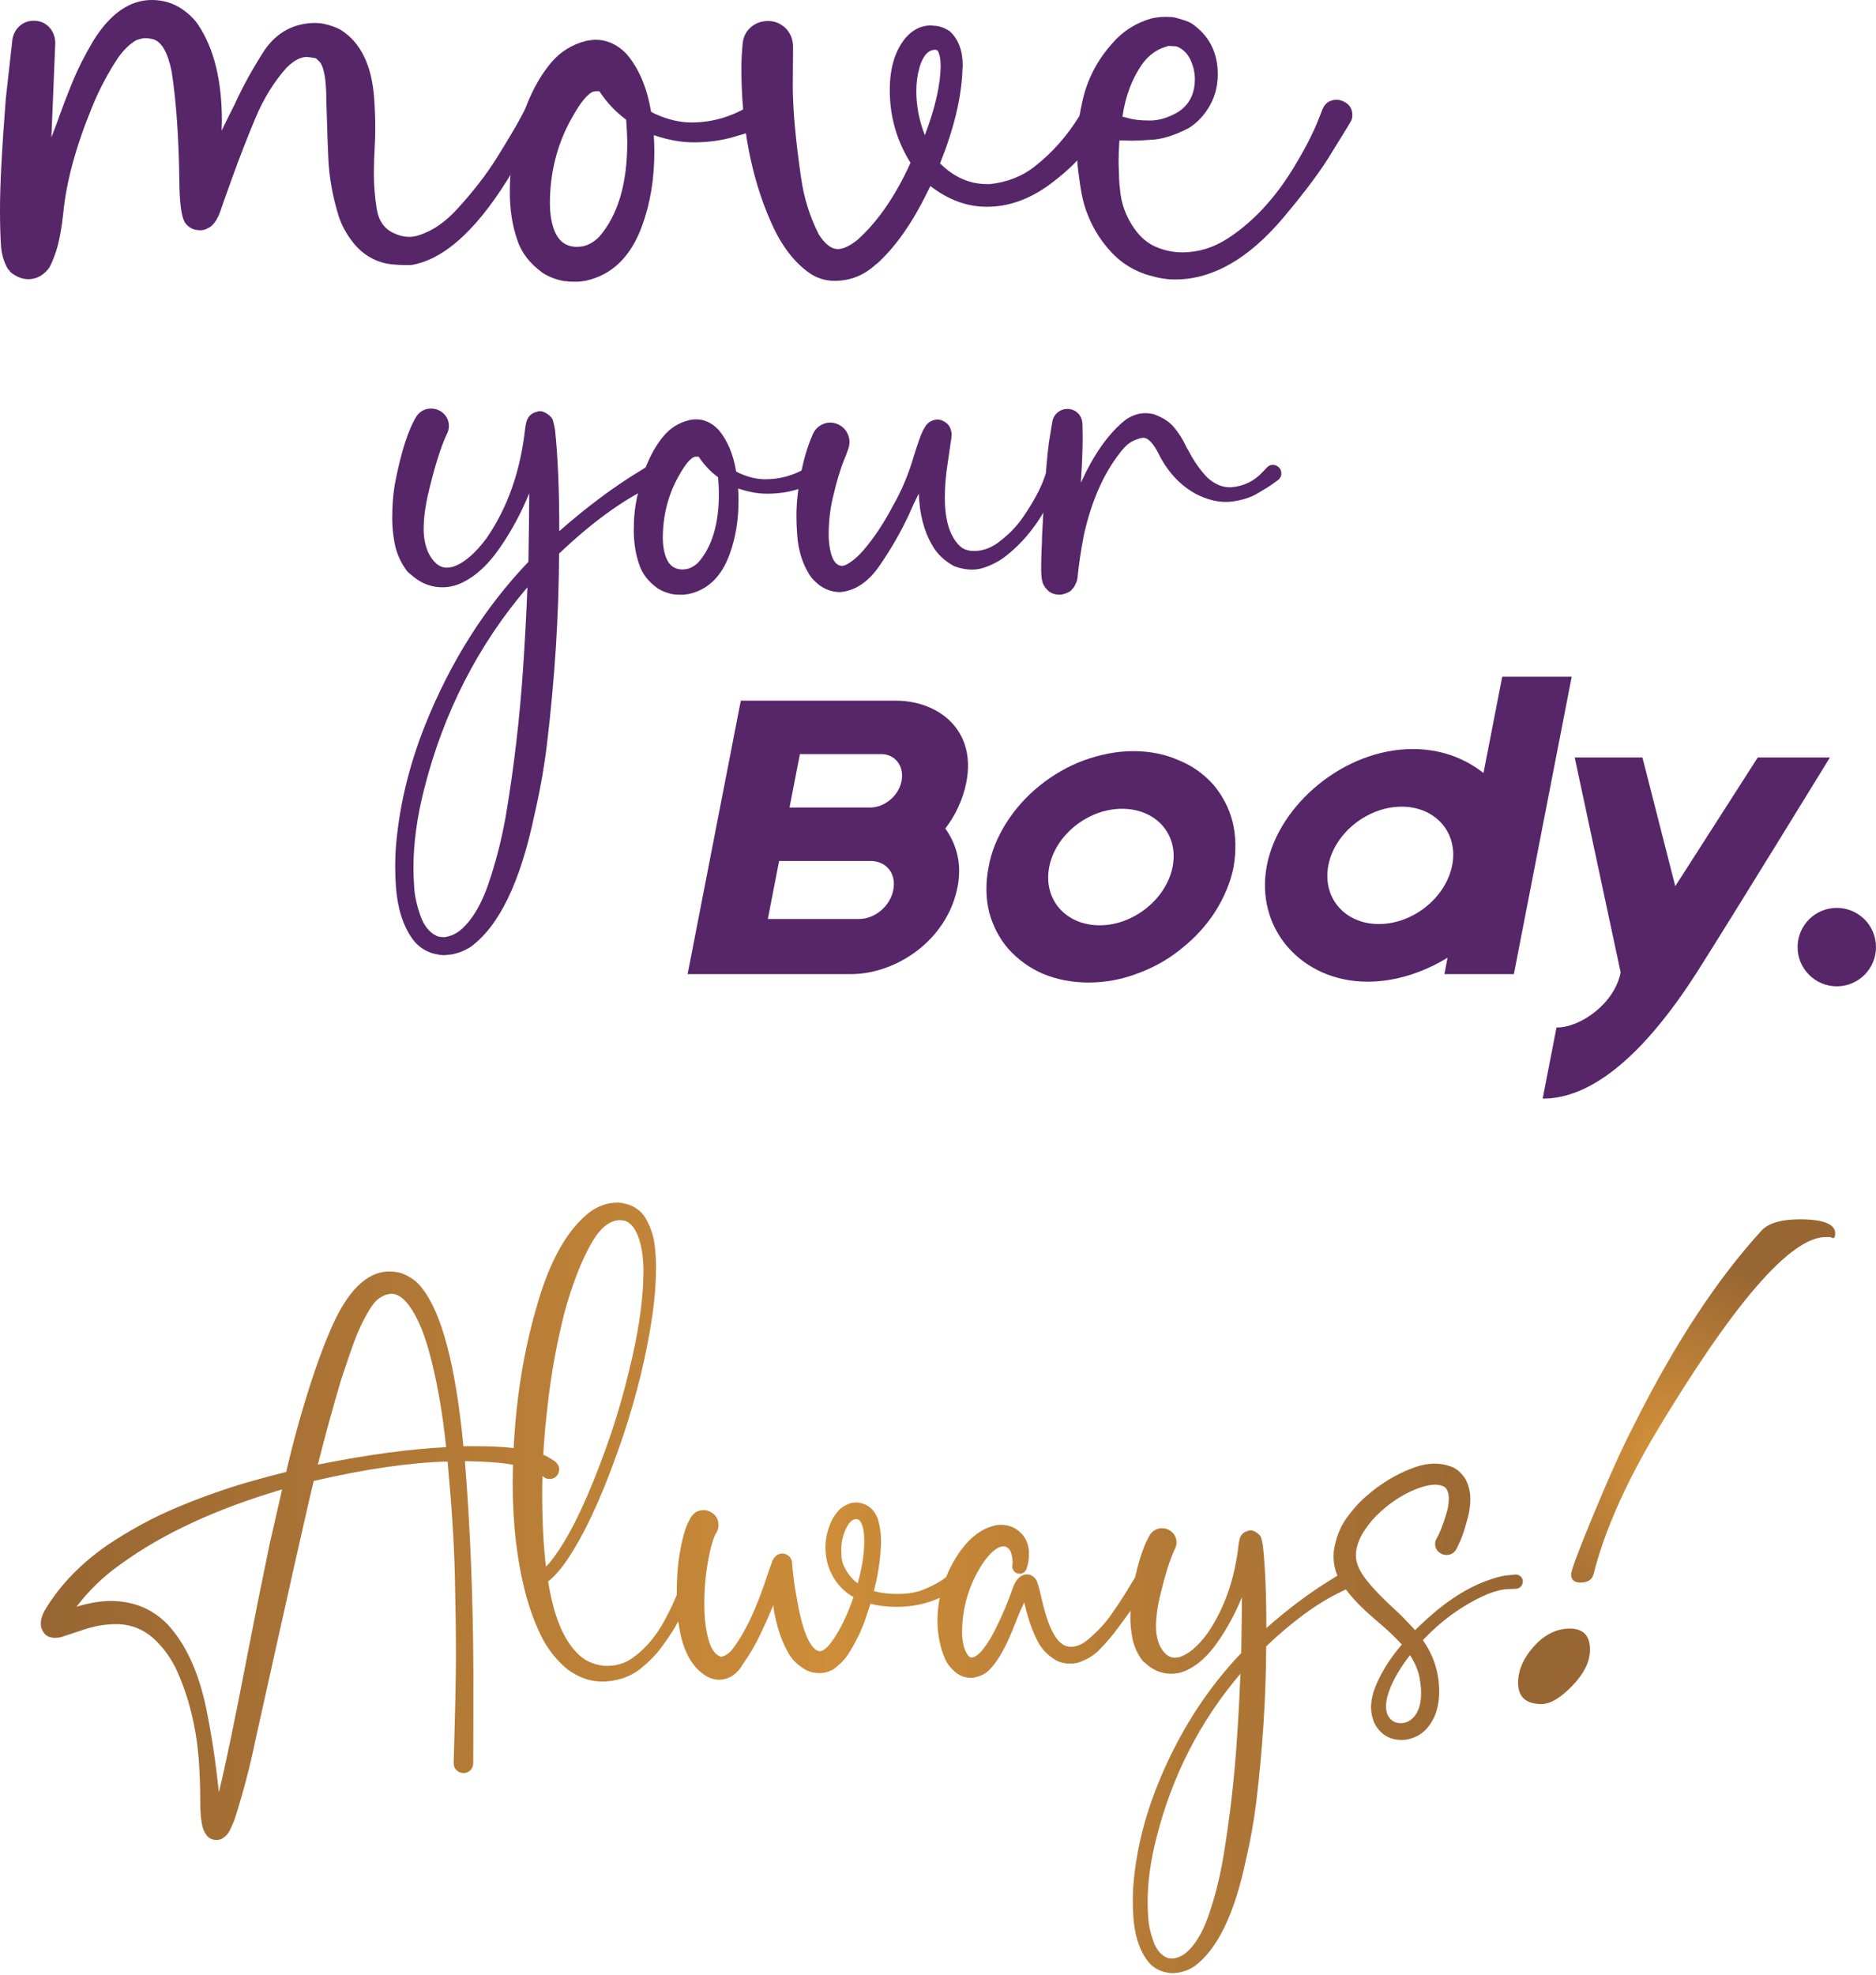
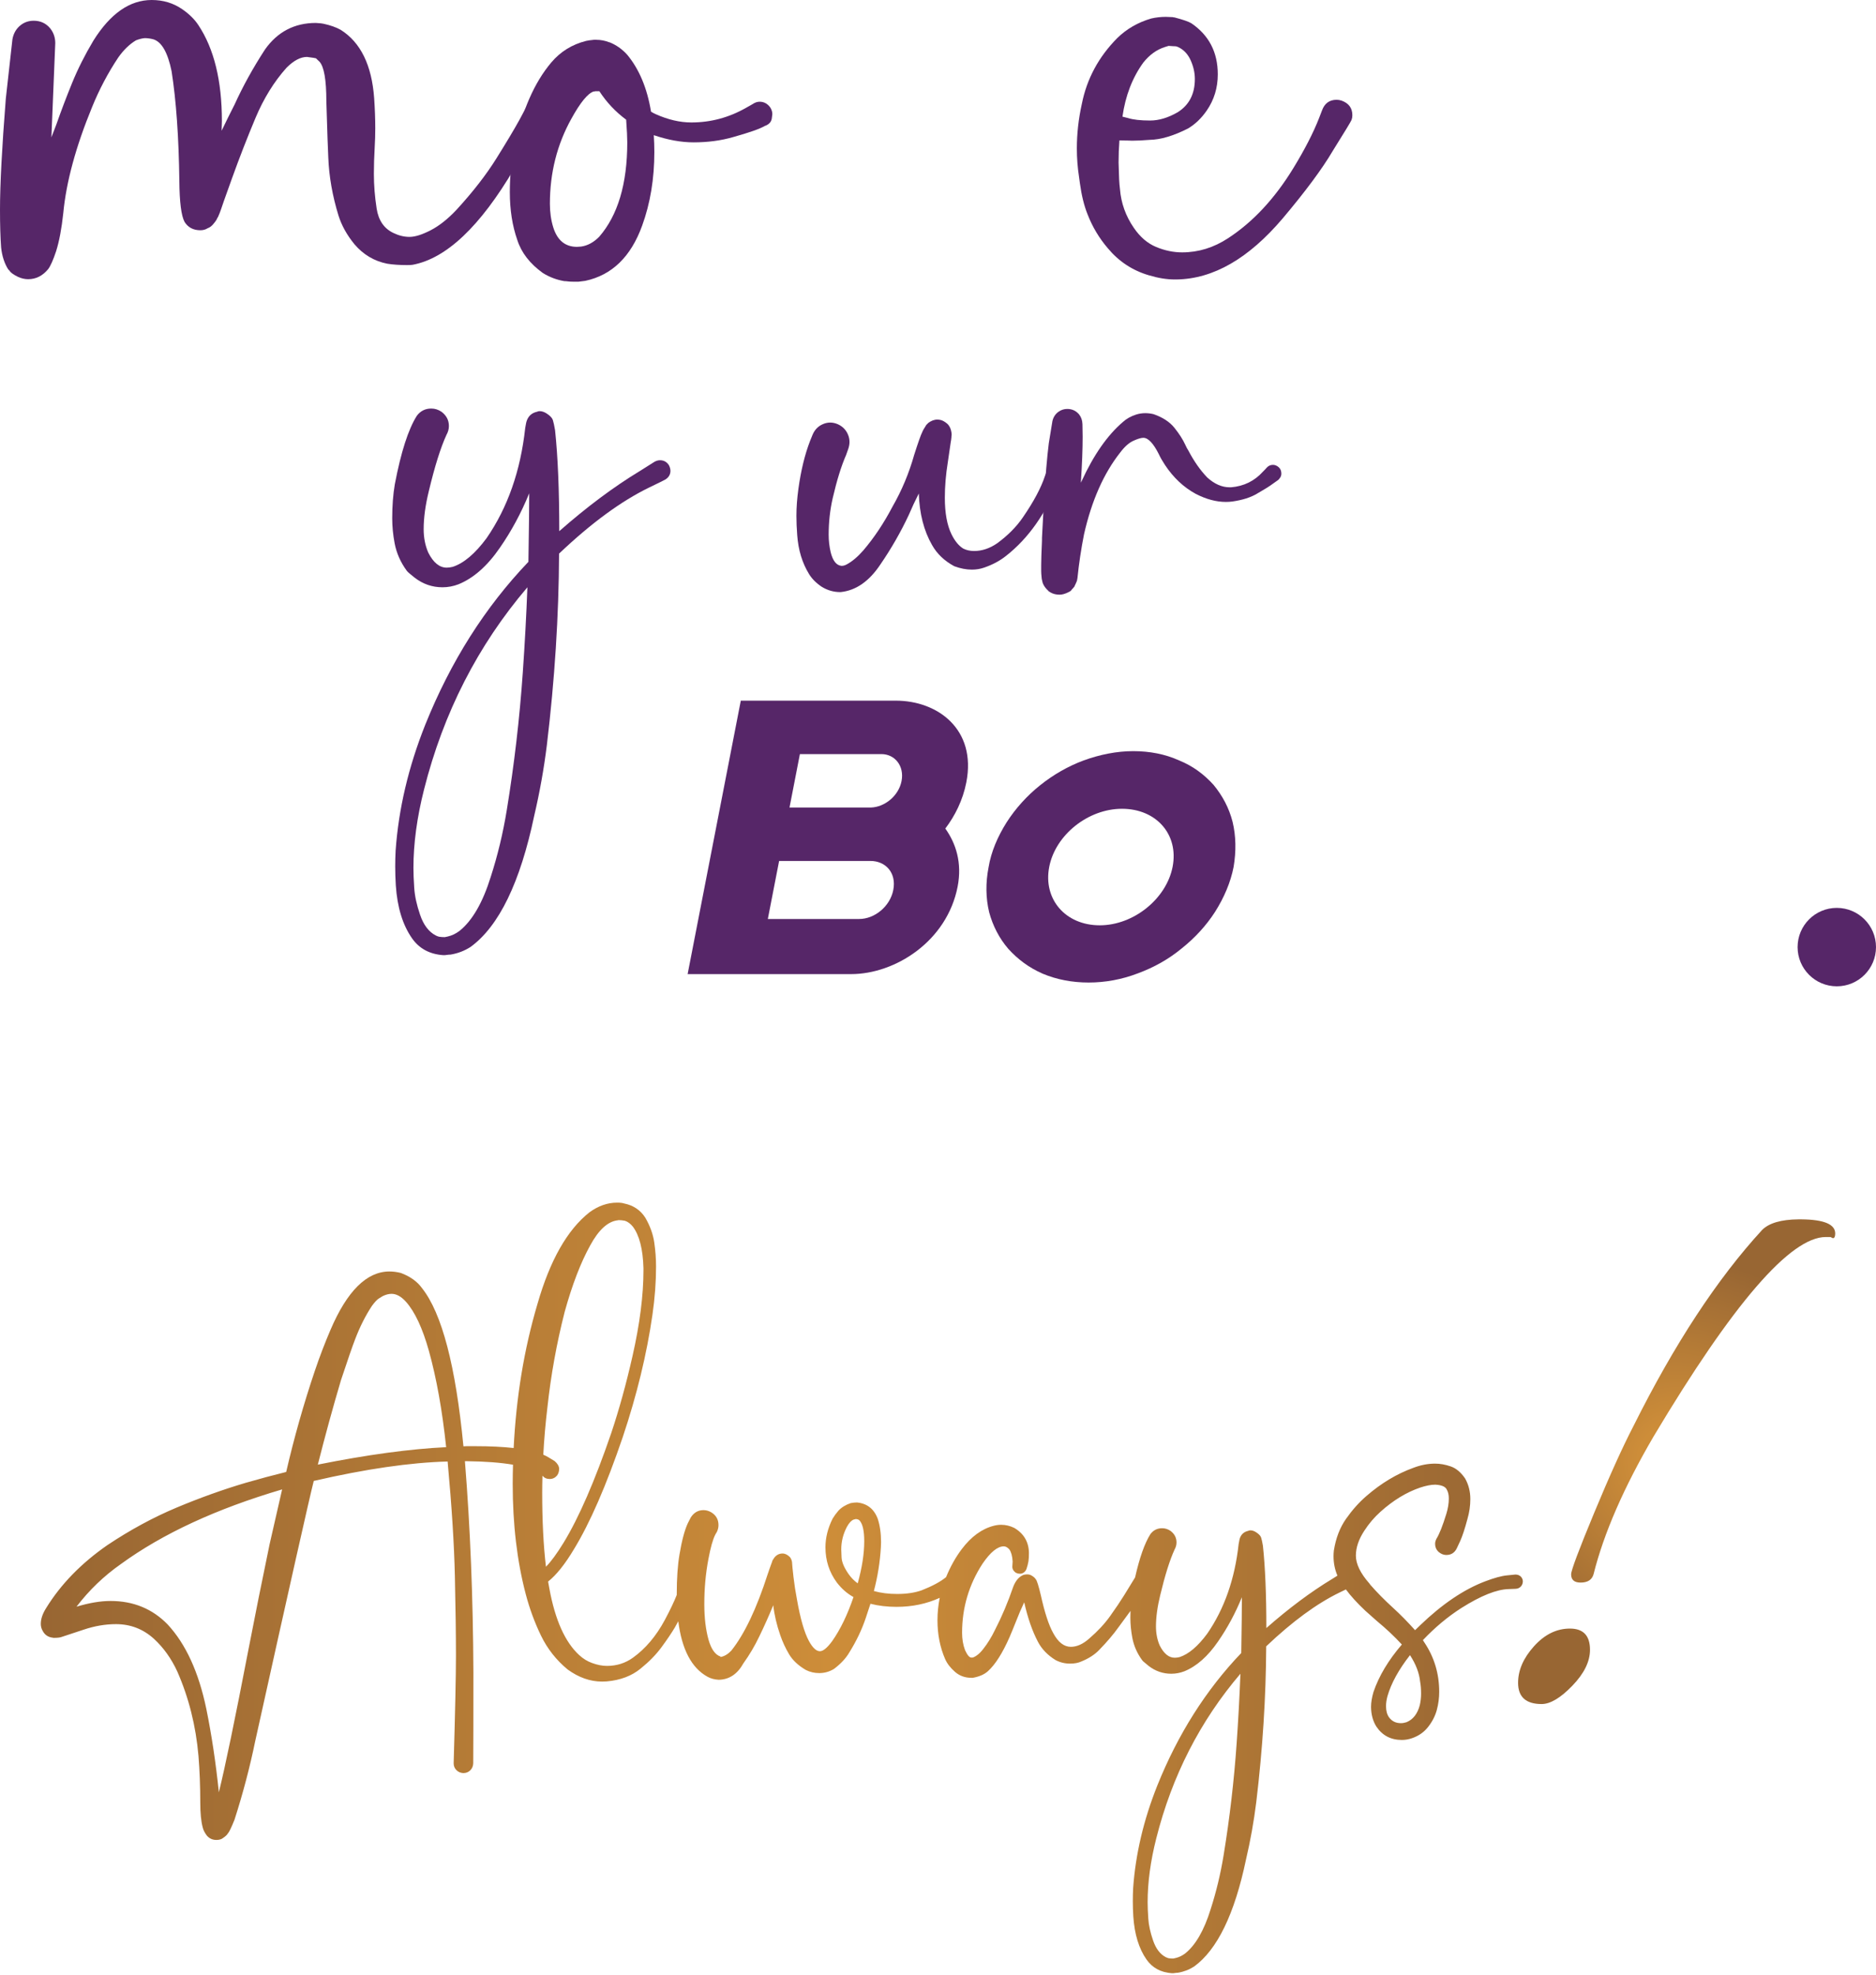
<svg xmlns="http://www.w3.org/2000/svg" xmlns:xlink="http://www.w3.org/1999/xlink" version="1.1" id="Livello_1" x="0px" y="0px" viewBox="0 0 800 842" style="enable-background:new 0 0 800 842;" xml:space="preserve">
  <style type="text/css">
	.st0{fill:#562668;}
	.st1{clip-path:url(#SVGID_2_);fill:url(#SVGID_3_);}
	.st2{clip-path:url(#SVGID_5_);fill:url(#SVGID_6_);}
</style>
  <g>
    <g>
      <g>
        <path class="st0" d="M12.02,119.015c-1.414,0-2.828-0.314-4.243-0.942     c-1.964-0.942-3.181-1.808-3.653-2.592c-0.158-0.236-0.353-0.431-0.589-0.589     c-1.65-2.592-2.67-5.733-3.063-9.427C0.159,101.222,0,95.843,0,89.321     c0-10.605,0.825-26.355,2.475-47.253l2.828-25.336     c0.471-2.592,1.689-4.634,3.653-6.128c1.571-1.178,3.377-1.767,5.421-1.767     c2.905,0,5.262,1.101,7.07,3.299c1.414,1.808,2.121,3.889,2.121,6.245     l-1.65,40.183l2.121-5.538c2.042-5.812,4.281-11.705,6.717-17.676     c2.434-5.969,5.459-11.979,9.074-18.029C47.057,5.774,55.344,0,64.693,0     c4.87,0,9.192,1.296,12.962,3.889c2.984,2.043,5.302,4.321,6.952,6.834     c6.677,10.057,10.016,23.686,10.016,40.89l-0.118,4.124     c1.807-3.771,3.653-7.501,5.539-11.195c3.535-7.777,7.854-15.593,12.962-23.449     c5.341-7.542,12.568-11.313,21.682-11.313c0.707,0.079,1.217,0.118,1.532,0.118     c0.314,0,0.902,0.079,1.768,0.235c2.906,0.63,5.341,1.494,7.306,2.593     c8.485,5.343,13.236,15.044,14.258,29.105     c0.314,4.478,0.472,8.761,0.472,12.844c0,2.751-0.079,5.42-0.236,8.013     c-0.236,4.086-0.353,7.895-0.353,11.43c0,4.793,0.392,9.722,1.178,14.789     c0.784,5.067,3.181,8.543,7.188,10.429c2.277,1.101,4.555,1.65,6.834,1.65     c2.357,0,5.362-0.942,9.015-2.828c3.653-1.886,7.324-4.791,11.017-8.72     c6.992-7.619,12.668-14.925,17.028-21.918     c4.36-6.991,7.601-12.411,9.722-16.262c1.02-1.963,2.022-3.829,3.005-5.597     c0.981-1.768,2.416-2.652,4.301-2.652c0.628,0,1.296,0.158,2.003,0.471     c1.65,0.943,2.475,2.318,2.475,4.125c0,0.707-0.158,1.414-0.471,2.121     l-13.434,22.153c-14.534,24.669-28.988,38.338-43.364,41.008     c-0.55,0.079-1.337,0.117-2.357,0.117c-3.222,0-6.05-0.195-8.484-0.589     c-5.5-1.099-10.134-3.848-13.905-8.249c-3.222-3.927-5.5-8.013-6.835-12.255     c-2.593-8.405-4.047-16.692-4.36-24.864c-0.158-2.828-0.433-10.8-0.825-23.921     c0-9.112-0.983-14.73-2.946-16.851c-0.63-0.627-0.963-0.942-1.001-0.942     c-0.041,0-0.1-0.059-0.177-0.177c-0.079-0.118-0.177-0.215-0.295-0.295     c-0.118-0.078-1.396-0.275-3.83-0.589c-2.75,0-5.656,1.532-8.72,4.596     c-5.343,5.971-9.763,13.12-13.257,21.446c-3.497,8.328-6.816,16.851-9.958,25.571     c-3.143,8.72-4.713,13.16-4.713,13.316c-0.315,0.942-0.748,2.044-1.296,3.299     c-0.158,0.158-0.276,0.354-0.353,0.589c-0.236,0.63-0.904,1.573-2.004,2.828     c-0.55,0.55-1.001,0.904-1.355,1.06c-0.353,0.158-0.609,0.276-0.766,0.353     c-0.866,0.551-1.885,0.825-3.063,0.825c-2.986,0-5.225-1.178-6.717-3.535     c-1.414-2.592-2.162-8.443-2.239-17.558c-0.236-18.54-1.337-34.094-3.299-46.664     c-1.65-8.09-4.283-12.647-7.895-13.67c-1.258-0.313-2.436-0.471-3.535-0.471     c-1.101,0.079-2.356,0.394-3.771,0.943c-2.75,1.65-5.264,4.085-7.541,7.305     c-4.401,6.6-8.131,13.67-11.195,21.211     C32.326,62.533,28.241,77.577,26.985,90.853     c-0.707,6.599-1.729,12.02-3.064,16.262c-1.257,3.771-2.397,6.325-3.417,7.659     C18.147,117.602,15.319,119.015,12.02,119.015z" />
        <path class="st0" d="M246.753,120.077h-2.475c-0.865,0-1.572-0.041-2.121-0.118     c-0.55-0.079-1.06-0.118-1.532-0.118c-3.222-0.55-6.246-1.69-9.074-3.417     c-5.579-4.007-9.23-8.72-10.959-14.14     c-2.121-6.048-3.181-12.844-3.181-20.386c0-6.991,0.668-13.472,2.003-19.443     c3.222-15.319,8.444-27.259,15.673-35.822c3.927-4.635,8.877-7.698,14.847-9.192     c0.628-0.156,1.727-0.313,3.299-0.471h1.06c1.886,0,3.73,0.353,5.538,1.06     h0.118c2.749,1.101,5.185,2.789,7.306,5.067c0,0.079,0.039,0.118,0.118,0.118     c5.185,6.207,8.602,14.337,10.251,24.392c0.628,0.394,1.296,0.748,2.004,1.06     c5.262,2.357,10.329,3.535,15.201,3.535c8.249,0,16.026-2.081,23.332-6.246     l2.71-1.532c1.02-0.707,2.042-1.06,3.063-1.06     c1.807,0,3.299,0.786,4.478,2.356c0.628,0.943,0.942,1.926,0.942,2.946     l-0.235,1.886c-0.236,1.493-1.258,2.553-3.064,3.181     c-1.964,1.178-6.442,2.75-13.433,4.713c-5.185,1.494-10.803,2.239-16.851,2.239     c-5.264,0-10.921-1.019-16.969-3.063c0.157,2.357,0.236,4.754,0.236,7.188     c0,11.392-1.729,21.84-5.185,31.345c-4.792,13.277-12.885,21.131-24.274,23.567     L246.753,120.077z M246.046,105.229l1.768-0.118     c2.749-0.392,5.303-1.767,7.659-4.124c8.013-9.192,12.02-22.625,12.02-40.301     c0-2.042-0.158-5.262-0.471-9.662c-4.557-3.377-8.367-7.424-11.431-12.137     h-1.768c-0.079,0.079-0.276,0.117-0.589,0.117h-0.117     c-2.515,0.866-5.656,4.714-9.427,11.549c-6.128,10.999-9.192,23.096-9.192,36.294     c0,3.615,0.471,6.953,1.414,10.016C237.639,102.441,241.017,105.229,246.046,105.229     z" />
-         <path class="st0" d="M355.87,119.723c-4.321,0-8.249-1.375-11.783-4.124     c-6.286-4.791-11.471-11.941-15.555-21.447     c-8.249-18.931-12.373-40.575-12.373-64.928c0-1.963,0.04-3.691,0.118-5.185     l0.353-4.713c0.158-3.141,1.276-5.656,3.359-7.542     c2.08-1.885,4.613-2.828,7.6-2.828c2.985,0,5.577,1.14,7.777,3.417     c1.886,2.121,2.828,4.675,2.828,7.66l-0.118,16.379     c0,10.057,1.178,23.176,3.535,39.358c1.178,8.485,3.691,16.538,7.542,24.157     c2.669,4.165,5.38,6.246,8.131,6.246c2.357,0,5.223-1.374,8.602-4.125     c8.641-7.855,16.104-18.736,22.389-32.641     c-5.892-9.427-8.838-19.756-8.838-30.992c0-9.504,2.277-16.968,6.836-22.389     c3.063-3.456,6.637-5.185,10.723-5.185l0.941,0.118     c2.357,0,4.714,0.786,7.071,2.357c3.691,3.379,5.538,8.289,5.538,14.729     l-0.117,1.65c-0.393,11.706-3.576,25.022-9.545,39.947     c5.892,5.892,12.569,8.838,20.032,8.838h1.178     c7.462-0.784,13.906-3.338,19.326-7.659     c7.305-5.733,13.59-12.844,18.854-21.328l2.121-3.417     c1.255-2.042,2.946-3.064,5.067-3.064c0.942,0,1.885,0.236,2.827,0.707     c2.043,1.258,3.063,2.946,3.063,5.067c0,0.942-0.234,1.885-0.706,2.828     l-0.353,0.471c-0.942,1.965-4.44,6.481-10.487,13.552     c-3.458,4.242-8.328,8.681-14.612,13.316c-8.485,6.128-17.283,9.191-26.395,9.191     c-8.408,0-16.421-2.946-24.04-8.838l-1.53,3.063     c-6.207,12.649-13.16,22.548-20.858,29.695l-0.942,0.707     C368.4,117.405,362.547,119.723,355.87,119.723z M394.403,57.622     c4.479-11.861,6.718-21.76,6.718-29.695c0-2.67-0.394-4.752-1.178-6.245     c-0.236-0.236-0.432-0.354-0.589-0.354c-0.158,0-0.315-0.039-0.471-0.118     c-2.987,0-5.227,2.436-6.718,7.306C391.222,31.816,390.75,35.233,390.75,38.768     C390.75,45.21,391.967,51.495,394.403,57.622z" />
        <path class="st0" d="M501.754,119.133h-0.827c-3.377,0-7.031-0.589-10.958-1.768     c-6.993-2.042-12.844-5.892-17.558-11.548     c-3.692-4.32-6.559-9.112-8.603-14.376c-1.492-3.691-2.591-8.131-3.298-13.316     l-0.355-2.592c-0.627-4.084-0.942-8.169-0.942-12.255     c0-6.284,0.708-12.609,2.121-18.972c2.121-10.683,7.147-20.032,15.083-28.046     c4.007-3.927,8.838-6.717,14.495-8.367c2.042-0.471,4.125-0.706,6.246-0.706     l2.946,0.117c0.155,0.079,0.393,0.118,0.706,0.118     c3.612,0.942,6.01,1.768,7.188,2.475c7.543,5.107,11.313,12.372,11.313,21.8     c0,5.735-1.571,10.881-4.714,15.437c-2.278,3.299-4.948,5.853-8.012,7.659     c-6.207,3.143-11.667,4.754-16.381,4.831c-2.907,0.236-5.381,0.354-7.423,0.354     c-0.551,0-1.102-0.018-1.65-0.059c-0.551-0.038-1.807-0.059-3.77-0.059     c-0.236,3.063-0.355,6.207-0.355,9.427l0.237,7.188     c0.076,1.493,0.193,2.868,0.352,4.125c0.472,5.971,2.435,11.47,5.892,16.497     c2.671,3.929,5.851,6.657,9.545,8.19c3.691,1.532,7.384,2.298,11.077,2.298     c6.911,0,13.434-2.003,19.56-6.01c10.606-6.912,19.876-16.851,27.811-29.813     c4.948-8.09,8.639-15.278,11.075-21.564l1.178-3.063     c1.099-3.064,3.184-4.596,6.247-4.596c0.706,0,1.413,0.118,2.119,0.353     c3.063,1.102,4.597,3.182,4.597,6.246c0,0.707-0.117,1.376-0.355,2.004     c-0.235,0.63-2.905,5.028-8.012,13.198     c-4.479,7.62-11.588,17.204-21.33,28.752     C532.468,110.219,517.385,118.898,501.754,119.133z M490.442,51.377     c3.77,0,7.698-1.178,11.783-3.535c4.871-3.064,7.307-7.778,7.307-14.141     c0-2.67-0.589-5.321-1.768-7.954c-1.178-2.631-2.908-4.496-5.186-5.598     c-0.472-0.235-0.884-0.372-1.237-0.412c-0.355-0.039-0.765-0.059-1.237-0.059     c-0.472,0-1.061-0.039-1.768-0.118l-1.533,0.472     c-3.534,1.101-6.638,3.34-9.308,6.716c-4.638,6.443-7.584,14.102-8.839,22.979     l2.357,0.589C483.213,51.024,486.355,51.377,490.442,51.377z" />
      </g>
    </g>
    <g>
      <path class="st0" d="M189.717,407.174h-0.684c-5.808-0.399-10.25-2.791-13.324-7.175    c-3.987-5.694-6.292-13.211-6.919-22.549c-0.171-2.734-0.257-5.439-0.257-8.114    c0-2.222,0.058-4.443,0.171-6.663c1.252-17.824,5.467-35.734,12.642-53.727    c10.819-26.935,25.482-50.083,43.989-69.444    c0.227-13.894,0.342-23.631,0.342-29.212    c-3.417,8.371-7.574,16.087-12.471,23.148    c-5.353,7.802-11.247,13.013-17.681,15.632    c-2.221,0.854-4.499,1.281-6.833,1.281c-4.386,0-8.343-1.367-11.873-4.1    c-1.766-1.423-2.706-2.206-2.819-2.349c-0.115-0.141-0.286-0.327-0.513-0.555    c-2.677-3.644-4.412-7.573-5.21-11.788c-0.684-3.644-1.025-7.175-1.025-10.592    c0-5.352,0.371-10.193,1.11-14.521c2.619-13.722,5.751-23.46,9.396-29.212    c1.538-2.05,3.587-3.075,6.15-3.075c1.538,0,2.99,0.457,4.356,1.367    c2.106,1.595,3.161,3.617,3.161,6.065c0,1.31-0.342,2.563-1.025,3.758    c-2.506,5.467-5.011,13.44-7.516,23.917c-1.482,6.037-2.221,11.475-2.221,16.315    c0,3.645,0.654,6.976,1.965,9.994c2.163,4.27,4.783,6.406,7.859,6.406    c0.797,0,1.65-0.114,2.562-0.342c4.726-1.538,9.538-5.608,14.435-12.215    c8.997-13.039,14.492-28.7,16.485-46.979c0.284-1.651,0.455-2.534,0.513-2.648    c0.683-2.335,2.191-3.759,4.527-4.271c0.342-0.171,0.711-0.257,1.11-0.257    c1.025,0,2.078,0.372,3.16,1.111c1.367,0.911,2.191,1.808,2.477,2.69    c0.284,0.883,0.598,2.321,0.94,4.314c1.196,11.275,1.794,25.625,1.794,43.05    c11.788-10.364,23.233-18.905,34.337-25.625l6.235-3.929    c0.797-0.455,1.593-0.684,2.391-0.684c1.594,0,2.847,0.684,3.759,2.05    c0.455,0.855,0.683,1.68,0.683,2.477c0,1.538-0.712,2.763-2.136,3.673    c-0.114,0.115-2.421,1.253-6.918,3.417    c-11.958,5.808-24.771,15.204-38.438,28.187    c-0.114,26.48-1.851,53.698-5.21,81.659    c-1.253,10.079-3.047,20.101-5.382,30.067    c-5.979,28.472-15.033,47.121-27.163,55.948    c-2.562,1.65-5.382,2.734-8.456,3.247    C191.737,406.919,190.912,407.004,189.717,407.174z M189.717,399.487l1.195-0.257    c1.765-0.399,3.445-1.196,5.04-2.392c5.467-4.386,9.908-12.073,13.325-23.062    c2.96-9.17,5.238-18.65,6.833-28.444c3.188-19.475,5.467-39.036,6.833-58.681    c0.854-12.244,1.508-24.344,1.964-36.302    c-21.127,24.77-35.819,53.499-44.074,86.186    c-3.019,11.901-4.528,23.062-4.528,33.484c0,2.276,0.114,5.124,0.342,8.541    c0.226,3.417,1.052,7.203,2.477,11.361c1.48,4.384,3.729,7.345,6.748,8.882    c0.797,0.399,1.508,0.598,2.136,0.598    C188.122,399.458,188.692,399.487,189.717,399.487z" />
-       <path class="st0" d="M291.533,253.509h-1.793c-0.627,0-1.14-0.029-1.538-0.085    c-0.399-0.058-0.769-0.086-1.11-0.086c-2.336-0.399-4.528-1.225-6.578-2.477    c-4.044-2.904-6.69-6.321-7.944-10.25c-1.538-4.384-2.306-9.31-2.306-14.777    c0-5.068,0.484-9.766,1.453-14.094c2.336-11.104,6.12-19.759,11.36-25.967    c2.846-3.36,6.434-5.58,10.762-6.663c0.455-0.114,1.252-0.226,2.391-0.342    h0.769c1.367,0,2.704,0.257,4.015,0.769h0.086    c1.993,0.798,3.758,2.022,5.296,3.673c0,0.057,0.028,0.085,0.085,0.085    c3.759,4.499,6.236,10.393,7.431,17.681c0.455,0.286,0.94,0.542,1.453,0.769    c3.814,1.708,7.487,2.562,11.019,2.562c5.979,0,11.616-1.508,16.913-4.527    l1.964-1.11c0.739-0.512,1.48-0.769,2.221-0.769    c1.309,0,2.391,0.57,3.245,1.708c0.455,0.684,0.684,1.396,0.684,2.136    l-0.171,1.367c-0.171,1.082-0.912,1.851-2.221,2.306    c-1.424,0.854-4.67,1.993-9.737,3.417c-3.759,1.082-7.831,1.623-12.215,1.623    c-3.815,0-7.916-0.739-12.3-2.221c0.114,1.708,0.171,3.446,0.171,5.21    c0,8.257-1.253,15.832-3.758,22.721c-3.475,9.624-9.34,15.317-17.596,17.083    L291.533,253.509z M291.021,242.747l1.281-0.086    c1.993-0.284,3.844-1.281,5.552-2.989c5.808-6.663,8.712-16.4,8.712-29.212    c0-1.48-0.115-3.815-0.342-7.004c-3.303-2.448-6.065-5.382-8.286-8.798h-1.281    c-0.057,0.058-0.2,0.086-0.427,0.086h-0.085    c-1.823,0.627-4.1,3.417-6.833,8.371c-4.442,7.973-6.663,16.742-6.663,26.308    c0,2.62,0.342,5.04,1.025,7.261C284.927,240.727,287.376,242.747,291.021,242.747z" />
      <path class="st0" d="M358.5,252.399h-0.256c-2.734,0-5.326-0.741-7.773-2.221    c-2.392-1.594-4.215-3.417-5.467-5.467c-2.904-4.726-4.583-10.25-5.039-16.571    c-0.227-2.904-0.341-5.666-0.341-8.285c0-3.53,0.285-7.374,0.854-11.532    c1.082-7.801,2.734-14.577,4.954-20.329l1.11-2.733    c0.91-2.106,2.363-3.587,4.356-4.442c1.025-0.455,2.078-0.683,3.161-0.683    c1.025,0,2.078,0.228,3.16,0.683c2.05,0.912,3.502,2.364,4.356,4.356    c0.455,1.025,0.684,2.108,0.684,3.246c0,0.912-0.172,1.879-0.513,2.904    l-0.94,2.648c-2.05,4.67-3.958,10.819-5.723,18.45    c-1.14,5.011-1.708,10.194-1.708,15.546c0,2.506,0.284,4.984,0.855,7.431    c0.91,3.645,2.419,5.581,4.527,5.808h0.257c0.626,0,1.309-0.199,2.05-0.598    c2.334-1.252,4.698-3.246,7.089-5.979c4.613-5.409,8.769-11.645,12.471-18.707    c3.93-6.833,7.005-14.179,9.224-22.038c1.709-5.351,2.848-8.57,3.418-9.652    c0.226-0.626,0.824-1.679,1.794-3.16c0.284-0.227,0.539-0.483,0.768-0.769    c0.513-0.398,1.111-0.739,1.794-1.025l0.513-0.171    c0.567-0.171,1.08-0.257,1.536-0.257l0.94,0.086    c1.025,0.115,2.106,0.655,3.247,1.623c0.569,0.456,1.052,1.167,1.451,2.135    c0.227,0.684,0.343,1.097,0.343,1.239c0,0.143,0.026,0.271,0.085,0.385    l0.085,1.025c0,0.229-0.029,0.399-0.085,0.513v0.427    c-0.114,1.196-0.201,1.823-0.257,1.879l-1.281,8.798    c-0.855,5.296-1.283,10.365-1.283,15.204c0,6.492,0.941,11.674,2.82,15.546    c1.422,2.904,3.103,4.954,5.039,6.15c1.366,0.683,2.905,1.025,4.613,1.025    c3.417,0,6.718-1.11,9.907-3.331c4.5-3.302,8.116-6.947,10.85-10.934    c4.667-6.775,7.829-12.697,9.48-17.766c0.683-1.764,1.052-2.676,1.111-2.734    c0.513-1.366,1.507-2.05,2.99-2.05c0.396,0,0.768,0.058,1.11,0.171    c1.368,0.57,2.051,1.51,2.051,2.819c0,0.399-0.085,0.826-0.258,1.281    l-1.195,2.819c-5.41,13.724-12.871,24.315-22.379,31.775    c-2.619,2.107-5.753,3.788-9.397,5.039c-1.65,0.57-3.389,0.854-5.209,0.854    c-2.392,0-4.899-0.483-7.516-1.452c-4.216-2.277-7.376-5.296-9.482-9.054    c-3.474-6.035-5.353-13.353-5.637-21.953c-1.538,3.019-2.962,6.065-4.271,9.14    c-3.417,7.29-7.431,14.294-12.043,21.013    C370.715,247.758,365.048,251.716,358.5,252.399z" />
      <path class="st0" d="M451.86,253.509c-1.48,0-2.761-0.314-3.843-0.94    c-0.627-0.342-0.94-0.569-0.94-0.683c-1.08-0.969-1.85-1.993-2.306-3.075    c-0.114-0.227-0.171-0.384-0.171-0.47c0-0.086-0.013-0.156-0.043-0.213    c-0.028-0.056-0.043-0.114-0.043-0.171c-0.113-0.512-0.199-0.882-0.257-1.11    c-0.056-0.226-0.085-0.483-0.085-0.769c-0.114-1.081-0.171-1.964-0.171-2.648    v-2.562c0-1.879,0.116-5.382,0.342-10.507v-1.11l0.855-16.144    c0.627-10.193,1.312-18.25,2.051-24.173l1.536-9.395    c0.399-1.765,1.31-3.131,2.735-4.1c1.08-0.739,2.276-1.11,3.587-1.11    c2.051,0,3.729,0.769,5.039,2.306c0.91,1.14,1.395,2.534,1.453,4.185    l0.085,5.296c0,5.411-0.255,11.958-0.768,19.646l0.342-0.684    c5.126-11.16,10.989-19.56,17.596-25.198c1.48-1.367,3.359-2.42,5.637-3.16    c1.252-0.398,2.562-0.598,3.928-0.598c1.139,0,2.307,0.143,3.503,0.427    c3.928,1.366,6.904,3.318,8.926,5.851c2.02,2.535,3.544,4.912,4.569,7.132    c0.456,1.025,0.91,1.879,1.368,2.563c2.392,4.556,5.066,8.371,8.029,11.445    c3.075,2.791,6.262,4.185,9.565,4.185h0.598    c5.467-0.455,9.994-2.676,13.582-6.662c1.026-1.025,1.536-1.566,1.536-1.623    c0.742-0.854,1.653-1.281,2.735-1.281c0.853,0,1.665,0.328,2.433,0.982    c0.768,0.655,1.155,1.58,1.155,2.776c0,0.798-0.287,1.51-0.856,2.136    c-0.17,0.285-0.399,0.512-0.683,0.683l-2.049,1.453    c-1.366,1.025-3.447,2.335-6.235,3.929c-0.173,0.057-0.314,0.143-0.428,0.256    c-2.732,1.653-6.294,2.791-10.677,3.417c-0.912,0.115-1.823,0.171-2.735,0.171    c-4.098,0-8.369-1.139-12.811-3.417c-5.24-2.847-9.653-7.005-13.24-12.471    c-1.083-1.65-1.936-3.16-2.564-4.527c-2.335-4.613-4.526-6.918-6.575-6.918    c-0.97,0-2.392,0.427-4.271,1.281c-1.879,0.854-3.758,2.534-5.637,5.039    c-7.005,8.883-12.131,20.472-15.376,34.765c-1.253,6.321-2.193,12.586-2.819,18.792    l-0.085,0.342c0,0.457-0.229,1.14-0.685,2.051c0,0.057-0.015,0.1-0.041,0.128    c-0.029,0.029-0.059,0.058-0.086,0.086c-0.029,0.029-0.157,0.328-0.384,0.897    c-0.342,0.457-0.714,0.882-1.11,1.281l-0.258,0.342    c-0.114,0.227-0.541,0.512-1.281,0.855    C454.167,253.168,452.942,253.509,451.86,253.509z" />
    </g>
    <g>
      <g>
        <path class="st0" d="M408.372,377.95c-4.535,23.314-26.63,37.301-45.433,37.301h-69.708     l22.674-116.567h66.099c17.855,0,34.478,12.194,30.08,34.793     c-1.5,7.708-4.879,14.343-8.965,19.724     C407.595,359.478,410.359,367.728,408.372,377.95 M380.931,379.385     c1.432-7.352-3.291-12.374-9.748-12.374h-38.939l-4.813,24.746h38.936     C373.014,391.756,379.571,386.379,380.931,379.385 M336.677,344.236h34.759     c5.73-0.181,11.766-4.844,13.023-11.298     c1.254-6.457-2.895-11.476-8.594-11.476h-34.759L336.677,344.236z" />
        <path class="st0" d="M526.066,369.521c-1.288,6.638-4.065,13.092-7.911,19.187     c-3.812,5.921-8.622,11.121-14.243,15.603     c-5.655,4.663-11.826,8.07-18.582,10.581     c-6.981,2.689-14.065,3.946-21.09,3.946c-7.028,0-13.622-1.257-19.593-3.768     c-5.78-2.508-10.59-6.095-14.655-10.578     c-3.877-4.486-6.629-9.864-8.173-15.603c-1.472-6.098-1.547-12.552-0.253-19.187     c1.098-6.638,3.874-13.092,7.72-19.19c3.809-5.917,8.653-11.298,14.277-15.781     c5.618-4.483,11.826-8.07,18.582-10.581c6.947-2.511,14.065-3.946,21.09-3.946     c7.028,0,13.622,1.257,19.555,3.946c5.818,2.333,10.625,5.918,14.692,10.4     c3.84,4.664,6.629,9.867,8.135,15.784     C527.096,356.432,527.168,362.886,526.066,369.521 M500.045,369.521     c2.686-13.809-6.959-24.746-21.586-24.746c-14.436,0-28.374,11.117-31.025,24.746     c-2.689,13.809,6.925,24.927,21.552,24.927     C483.422,394.448,497.393,383.149,500.045,369.521" />
-         <path class="st0" d="M670.239,288.462l-24.665,126.789h-29.631l1.36-6.994     c-10.338,6.276-22.122,10.222-34.088,10.222c-28.112,0-48.219-22.597-42.95-49.676     c4.991-25.644,32.803-49.498,62.244-49.498c11.395,0,21.714,3.587,30.111,10.225     l7.989-41.069H670.239z M619.281,368.804c2.651-13.628-6.928-24.927-21.552-24.927     c-14.627,0-28.601,11.298-31.253,24.927c-2.686,13.809,6.891,25.105,21.517,25.105     C602.621,393.908,616.595,382.613,619.281,368.804" />
-         <path class="st0" d="M780.356,322.894c0,0-42.27,68.863-56.766,91.641     c-29.999,46.806-52.633,53.799-65.737,53.799l5.896-30.307     c10.447,0,24.815-10.4,27.363-23.492l-19.593-91.641h28.873l14.015,54.876     l35.18-54.876H780.356z" />
      </g>
      <g>
        <path class="st0" d="M800,403.739c0,9.233-7.483,16.717-16.717,16.717     c-9.23,0-16.717-7.483-16.717-16.717c0-9.233,7.486-16.716,16.717-16.716     C792.517,387.022,800,394.505,800,403.739" />
      </g>
    </g>
  </g>
  <g>
    <g>
      <g>
        <defs>
          <path id="SVGID_1_" d="M498.921,834.832c-0.51,0-1.089-0.166-1.735-0.49      c-2.457-1.252-4.291-3.662-5.496-7.228c-1.159-3.384-1.831-6.47-2.016-9.251      c-0.185-2.778-0.278-5.099-0.278-6.95c0-8.486,1.228-17.572,3.689-27.26      c6.718-26.608,18.678-49.994,35.879-70.155      c-0.374,9.731-0.904,19.578-1.602,29.548c-1.109,15.989-2.964,31.916-5.559,47.769      c-1.298,7.97-3.152,15.688-5.566,23.158      c-2.778,8.95-6.397,15.208-10.847,18.771      c-1.298,0.973-2.665,1.622-4.102,1.95l-0.97,0.212      C499.477,834.905,499.017,834.875,498.921,834.832 M592.373,732.125      c-0.877-1.199-1.318-2.804-1.318-4.798c0-1.344,0.209-2.775,0.626-4.311      c1.576-5.463,4.775-11.281,9.596-17.446c2.503,3.844,3.937,7.599,4.311,11.264      c0.278,1.477,0.417,3.192,0.417,5.142c0,1.669-0.185,3.318-0.556,4.937      c-0.973,3.662-2.851,6.076-5.632,7.235c-0.834,0.275-1.649,0.417-2.43,0.417      C595.25,734.566,593.581,733.751,592.373,732.125 M361.871,671.006      c-1.901-2.735-2.901-5.096-2.993-7.092c-0.093-1.993-0.136-3.129-0.136-3.4      c0-3.391,0.811-6.612,2.43-9.672c0.93-1.669,1.877-2.685,2.854-3.056      l1.109-0.281l-0.139,0.073c0.652,0,1.182,0.209,1.599,0.626      c1.301,1.526,1.95,4.447,1.95,8.764c0,5.331-0.927,11.327-2.785,18.002      C364.278,673.903,362.98,672.585,361.871,671.006 M51.606,666.698      c17.8-12.936,40.703-23.525,68.702-31.78l-5.354,23.433      c-3.109,14.926-6.119,29.926-9.039,44.991      c-5.705,29.618-9.9,49.855-12.589,60.702      c-1.295-12.609-3.083-24.469-5.351-35.601      c-3.248-15.622-8.741-27.608-16.483-35.952      c-6.49-6.675-14.602-10.013-24.34-10.013c-4.308,0-9.152,0.815-14.529,2.44      C38,677.867,44.328,671.794,51.606,666.698 M145.409,588.335      c2.92-8.814,4.937-14.629,6.046-17.456c1.993-5.238,4.361-9.943,7.096-14.115      c1.252-1.712,2.268-2.804,3.059-3.265c0.973-0.56,1.503-0.887,1.599-0.98      c1.344-0.649,2.596-0.973,3.755-0.973c2.086,0,4.149,1.139,6.185,3.414      c3.805,4.304,7.049,11.264,9.738,20.86c3.245,11.632,5.705,25.333,7.374,41.094      c-15.436,0.738-33.68,3.225-54.726,7.437      C138.641,612.065,141.932,600.059,145.409,588.335 M237.543,629.011      c0.596-0.791,0.904-1.785,0.904-2.993c-0.099-1.113-0.742-2.179-1.947-3.199      l-2.642-1.599c-0.646-0.391-1.371-0.755-2.175-1.099      c0.364-6.659,0.937-13.387,1.758-20.178      c1.48-13.718,3.937-27.303,7.367-40.746      c3.202-11.539,6.818-20.949,10.847-28.234      c3.662-6.764,7.625-10.357,11.89-10.774c0.046-0.05,0.142-0.066,0.281-0.066      l1.252,0.066l1.391,0.209c1.205,0.371,2.338,1.205,3.407,2.503      c2.781,3.705,4.288,9.596,4.52,17.665v0.97      c0,10.615-1.556,22.787-4.659,36.501c-2.689,11.87-5.725,22.857-9.112,32.962      c-7,20.4-13.767,35.952-20.3,46.657      c-2.877,4.682-5.381,8.092-7.51,10.221      c-1.069-9.036-1.603-19.608-1.603-31.707c0-2.357,0.053-4.738,0.113-7.119      c0.735,0.947,1.765,1.424,3.089,1.424      C235.666,630.475,236.709,629.982,237.543,629.011 M251.38,516.785      c-9.456,7.457-16.853,20.482-22.184,39.074      c-5.722,19.277-9.076,39.76-10.152,61.417      c-4.596-0.51-9.986-0.781-16.267-0.781h-3.828      c-0.325,0.043-0.762,0.066-1.321,0.066      c-3.295-34.257-9.178-56.739-17.661-67.443      c-2.04-2.828-5.053-4.987-9.039-6.473c-1.669-0.417-3.295-0.626-4.867-0.626      c-9.642,0-18.009,8.278-25.101,24.83c-2.41,5.609-4.636,11.423-6.675,17.45      c-4.778,14.145-8.857,28.535-12.241,43.18      c-5.655,1.391-11.446,2.944-17.383,4.662      c-9.546,2.831-19.307,6.324-29.273,10.496      c-9.966,4.172-19.817,9.506-29.551,15.996      c-11.172,7.741-19.886,16.691-26.144,26.84      c-1.533,2.407-2.295,4.659-2.295,6.748c0,1.106,0.278,2.129,0.831,3.053      c0.884,1.672,2.298,2.622,4.245,2.851l0.417,0.073      c1.669,0,2.828-0.136,3.477-0.417c0.371-0.093,3.453-1.116,9.248-3.056      c4.682-1.579,9.294-2.371,13.84-2.371c6.208,0,11.609,2.089,16.198,6.261      c4.079,3.755,7.394,8.39,9.943,13.903      c4.914,11.175,7.927,23.184,9.043,36.025      c0.507,6.298,0.762,12.933,0.762,19.883c0,4.496,0.351,8.019,1.043,10.576      c0.235,1.06,0.811,2.218,1.742,3.47c1.063,1.255,2.43,1.877,4.099,1.877      c1.252,0,2.228-0.301,2.92-0.904c0.977-0.649,1.646-1.298,2.02-1.944      c0.51-0.51,1.434-2.437,2.778-5.775c3.619-11.264,6.559-22.436,8.834-33.515      c14.784-66.662,23.108-103.631,24.962-110.905      c22.111-5.096,41.14-7.86,57.087-8.281      c1.761,19.102,2.795,35.422,3.093,48.961      c0.305,13.532,0.457,24.823,0.457,33.856c0,8.301-0.328,23.575-0.977,45.829      c0,1.159,0.394,2.129,1.179,2.92c0.791,0.781,1.765,1.202,2.927,1.252      c1.202,0,2.195-0.397,2.987-1.185c0.788-0.785,1.205-1.785,1.252-2.987      c0.043-6.258,0.07-19.171,0.07-38.736c-0.136-31.846-1.344-61.861-3.616-90.045      h0.768c7.956,0.096,14.519,0.599,19.737,1.497      c-0.066,2.692-0.129,5.377-0.129,8.099c0,17.297,1.851,32.982,5.563,47.074      c1.622,6.169,3.785,12.056,6.496,17.668c2.712,5.606,6.506,10.43,11.37,14.456      c4.732,3.43,9.619,5.152,14.675,5.152c0.695,0,1.364-0.03,2.013-0.073      c5.794-0.513,10.595-2.321,14.393-5.427c3.619-2.917,6.576-5.93,8.867-9.039      c2.295-3.102,4.255-5.996,5.877-8.688l0.209-0.417      c0.407-0.715,0.778-1.384,1.152-2.056c1.513,11.989,5.642,19.867,12.407,23.615      c1.391,0.781,3.013,1.225,4.867,1.315c4.45-0.089,7.95-2.43,10.5-7.019      c2.599-3.619,4.871-7.467,6.814-11.546c2.086-4.308,4.056-8.708,5.91-13.205      c0.464,4.119,1.46,8.384,2.993,12.787c0.973,2.828,2.222,5.529,3.752,8.106      c1.53,2.569,3.917,4.808,7.162,6.705c1.761,0.887,3.662,1.324,5.702,1.324      c2.275,0,4.381-0.603,6.328-1.804c2.874-2.179,5.033-4.496,6.47-6.957      c3.01-4.818,5.351-9.711,7.02-14.675l2.016-6.112      c3.43,0.874,7.142,1.315,11.125,1.315c6.675,0,12.804-1.288,18.416-3.841      c-0.623,3.089-0.96,6.261-0.96,9.546c0,6.029,1.089,11.546,3.268,16.552      c0.831,1.897,2.222,3.705,4.169,5.424c1.95,1.712,4.291,2.569,7.023,2.569      h0.626c2.785-0.513,4.94-1.463,6.467-2.851      c3.109-2.828,6.169-7.645,9.178-14.466c0.927-2.175,1.834-4.381,2.712-6.606      c1.113-2.871,2.295-5.629,3.546-8.268c1.487,6.625,3.43,12.231,5.844,16.82      c1.622,3.112,4.126,5.708,7.506,7.794c1.904,1.013,3.97,1.523,6.192,1.523      c1.901,0,3.503-0.298,4.798-0.897c3.199-1.301,5.748-2.95,7.649-4.94      c3.338-3.434,6.096-6.678,8.274-9.735l5.059-6.9      c-0.033,0.937-0.053,1.887-0.053,2.864c0,2.781,0.278,5.659,0.838,8.625      c0.649,3.43,2.059,6.629,4.238,9.592c0.185,0.192,0.324,0.344,0.417,0.454      c0.093,0.116,0.861,0.755,2.295,1.917c2.874,2.222,6.099,3.338,9.665,3.338      c1.901,0,3.755-0.354,5.563-1.043c5.241-2.136,10.039-6.377,14.393-12.725      c3.99-5.751,7.374-12.036,10.152-18.85c0,4.549-0.089,12.476-0.275,23.784      c-15.065,15.757-27.005,34.607-35.809,56.53      c-5.841,14.648-9.274,29.227-10.294,43.736c-0.093,1.811-0.136,3.616-0.136,5.424      c0,2.179,0.066,4.381,0.209,6.612c0.51,7.599,2.387,13.715,5.632,18.353      c2.503,3.573,6.116,5.516,10.847,5.844h0.556      c0.97-0.146,1.642-0.212,2.013-0.212c2.503-0.417,4.798-1.298,6.884-2.646      c9.877-7.185,17.248-22.366,22.111-45.541      c1.904-8.115,3.364-16.271,4.381-24.479      c2.738-22.757,4.149-44.922,4.245-66.47      c11.122-10.576,21.555-18.224,31.29-22.949      c1.053-0.503,1.937-0.937,2.695-1.305c2.003,2.718,4.738,5.735,8.291,9.089      l4.937,4.381c3.937,3.248,7.486,6.586,10.638,10.013      c-5.748,6.675-9.781,13.423-12.102,20.234      c-0.692,2.367-1.04,4.5-1.04,6.404c0.043,3.195,0.788,5.957,2.225,8.271      c2.546,3.848,6.188,5.771,10.917,5.771c1.483,0,2.944-0.255,4.381-0.765      c2.828-0.97,5.122-2.596,6.884-4.871c1.761-2.268,2.98-4.669,3.649-7.188      c0.676-2.53,1.01-5.089,1.01-7.685c0-7.748-2.109-14.767-6.331-21.069      l-0.619-0.977c5.142-5.427,10.609-9.99,16.407-13.698      c8.297-5.235,15.019-7.93,20.164-8.062c0.977-0.053,1.92-0.086,2.854-0.109      c0.927-0.023,1.675-0.324,2.255-0.901c0.583-0.583,0.894-1.315,0.94-2.192      c0-0.838-0.288-1.536-0.871-2.122c-0.576-0.576-1.354-0.871-2.324-0.871      l-3.546,0.354c-2.367,0.225-5.496,1.083-9.387,2.566      c-9.043,3.43-18.267,9.665-27.677,18.711l-2.159,2.086      c-3.056-3.43-6.185-6.612-9.384-9.533c-3.616-3.285-6.861-6.579-9.735-9.867      l-0.281-0.421c-3.891-4.404-5.837-8.394-5.837-11.96      c0-3.434,1.205-6.98,3.616-10.642c1.947-3.013,4.242-5.702,6.88-8.062      c5.424-4.871,11.059-8.301,16.9-10.294c2.503-0.834,4.659-1.252,6.467-1.252      c2.735,0.139,4.381,0.858,4.937,2.159c0.556,0.97,0.834,2.222,0.834,3.755      c0,2.036-0.348,4.195-1.04,6.47c-1.579,5.139-2.993,8.708-4.245,10.701      c-0.371,0.745-0.56,1.437-0.56,2.086c0,1.996,0.95,3.457,2.854,4.381      c0.649,0.281,1.298,0.417,1.95,0.417c2.036,0,3.516-0.95,4.447-2.851      l1.46-3.129c0.927-2.039,1.947-5.142,3.063-9.314      c0.834-2.828,1.245-5.682,1.245-8.553c0-3.202-0.738-6.122-2.222-8.758      c-1.808-2.649-3.857-4.364-6.155-5.152c-2.295-0.788-4.506-1.182-6.642-1.182      c-3.102,0-6.208,0.603-9.314,1.808c-7.049,2.553-13.724,6.559-20.025,12.036      c-3.106,2.685-5.98,5.904-8.622,9.658c-2.646,3.755-4.381,8.278-5.218,13.559      c-0.089,0.791-0.139,1.576-0.139,2.368c0,2.953,0.553,5.731,1.662,8.324      l-2.354,1.477c-9.039,5.473-18.357,12.427-27.956,20.863      c0-14.188-0.483-25.87-1.46-35.044c-0.275-1.622-0.53-2.791-0.765-3.513      c-0.232-0.718-0.901-1.447-2.013-2.192c-0.881-0.596-1.742-0.901-2.573-0.901      c-0.328,0-0.629,0.066-0.904,0.212c-1.904,0.417-3.132,1.576-3.689,3.47      c-0.043,0.093-0.182,0.818-0.417,2.162      c-1.622,14.874-6.092,27.625-13.417,38.237      c-3.99,5.381-7.907,8.698-11.754,9.95c-0.738,0.179-1.437,0.271-2.083,0.271      c-2.503,0-4.636-1.732-6.4-5.215c-1.066-2.45-1.599-5.162-1.599-8.135      c0-3.937,0.603-8.367,1.808-13.281c2.04-8.526,4.079-15.019,6.119-19.469      c0.556-0.973,0.834-1.993,0.834-3.059c0-1.993-0.857-3.639-2.573-4.93      c-1.113-0.745-2.295-1.116-3.543-1.116c-2.086,0-3.758,0.831-5.01,2.5      c-2.467,3.897-4.642,10.079-6.536,18.469      c-1.553,2.56-3.116,5.109-4.692,7.642c-1.599,2.573-3.579,5.52-5.947,8.834      c-2.364,3.311-5.331,6.5-8.9,9.562c-2.642,2.358-5.261,3.546-7.857,3.546      c-2.92,0-5.424-1.954-7.51-5.841c-1.901-3.391-3.662-8.761-5.288-16.138      c-0.97-4.076-1.689-6.351-2.152-6.808c-0.371-0.606-0.974-1.136-1.811-1.606      c-0.553-0.321-1.156-0.483-1.805-0.483c-0.881,0-1.576,0.139-2.086,0.421      c-1.672,0.834-2.967,2.43-3.894,4.798      c-2.271,6.626-4.89,12.814-7.861,18.565c-1.434,2.964-3.079,5.632-4.934,7.993      c-0.927,1.205-1.844,2.119-2.745,2.745c-0.904,0.626-1.566,0.944-1.983,0.944      h-0.351c-0.834,0-1.735-1.07-2.712-3.205c-0.834-2.218-1.248-4.679-1.248-7.37      c0-10.662,2.897-20.466,8.692-29.413c3.384-4.953,6.42-7.437,9.105-7.437      c0.791,0,1.579,0.44,2.367,1.324c0.785,1.106,1.252,2.821,1.391,5.139      l-0.139,2.225c0,0.602,0.185,1.159,0.553,1.669      c0.652,0.887,1.553,1.325,2.715,1.325c0.603,0,1.159-0.186,1.669-0.556      c0.695-0.507,1.132-1.248,1.321-2.228c0.139-0.272,0.348-1.109,0.626-2.503      c0.139-0.973,0.209-2.175,0.209-3.609c-0.093-4.682-2.179-8.228-6.258-10.642      c-1.811-0.884-3.662-1.325-5.566-1.325c-1.063,0-2.129,0.139-3.195,0.417      c-5.056,1.298-9.596,4.612-13.628,9.943c-2.649,3.513-4.871,7.493-6.688,11.943      c-2.334,1.937-5.824,3.818-10.486,5.652c-2.924,1.017-6.374,1.533-10.364,1.533      c-3.662,0-6.973-0.417-9.943-1.255c1.626-6.165,2.619-12.397,2.99-18.708      c0.046-0.692,0.07-1.407,0.07-2.149c0-3.715-0.46-7-1.391-9.88      c-1.576-4.265-4.54-6.602-8.9-7.02c-0.738,0-1.622,0.096-2.642,0.275      c-2.175,0.745-3.917,1.814-5.212,3.199c-0.973,1.119-1.811,2.255-2.506,3.41      c-2.04,4.076-3.06,8.155-3.06,12.234c0,5.616,1.619,10.622,4.867,15.022      c2.086,2.692,4.45,4.751,7.092,6.185c-2.55,7.51-5.563,13.748-9.039,18.711      c-2.132,2.92-3.891,4.381-5.285,4.381c-1.53,0-3.083-1.44-4.659-4.314      c-1.993-3.665-3.708-9.619-5.145-17.87c-0.599-3.106-1.089-6.261-1.46-9.46      c-0.371-3.192-0.579-5.328-0.626-6.397c-0.139-0.834-0.44-1.53-0.904-2.086      c-1.02-1.02-2.063-1.53-3.126-1.53c-1.44,0-2.622,0.606-3.549,1.815      c-0.603,0.834-0.904,1.384-0.904,1.669c-0.695,1.851-1.321,3.609-1.877,5.278      c-4.728,14.698-9.897,25.568-15.503,32.611      c-1.394,1.487-2.877,2.391-4.453,2.715l-0.278-0.073v-0.063h0.209      c-0.046-0.05-0.116-0.073-0.209-0.073c-2.182-0.742-3.851-3.106-5.006-7.096      c-1.205-4.354-1.808-9.427-1.808-15.228c0-6.629,0.579-13.003,1.738-19.115      c0.927-4.967,1.901-8.443,2.92-10.43c0.324-0.563,0.487-0.851,0.487-0.874      c0-0.017,0.02-0.036,0.07-0.036c0.556-1.066,0.834-2.129,0.834-3.198      c0-2.41-1.043-4.235-3.129-5.49c-1.066-0.606-2.156-0.907-3.268-0.907      c-2.275,0-4.083,1.043-5.424,3.129l-1.248,2.434      c-1.394,3.013-2.576,7.447-3.549,13.284      c-0.788,4.543-1.182,10.264-1.182,17.171c0,0.056,0.003,0.096,0.003,0.146      c-1.142,2.884-2.824,6.407-5.079,10.638c-3.708,6.904-8.255,12.281-13.628,16.125      c-3.245,2.321-6.93,3.483-11.056,3.483c-1.993,0-4.129-0.417-6.397-1.252      c-1.947-0.699-3.755-1.811-5.424-3.338      c-6.026-5.516-10.271-14.956-12.725-28.307l-0.559-3.056      c3.523-2.785,7.208-7.394,11.056-13.84c6.818-11.172,13.748-27.088,20.794-47.769      c6.023-17.986,10.245-35.369,12.655-52.15      c1.02-7.092,1.53-13.933,1.53-20.509c0-3.391-0.255-6.824-0.765-10.331      c-0.513-3.496-1.788-7.01-3.824-10.536c-2.086-3.238-5.102-5.261-9.039-6.043      c-0.649-0.235-1.646-0.351-2.99-0.351      C259.049,512.68,255.135,514.047,251.38,516.785" />
        </defs>
        <clipPath id="SVGID_2_">
          <use xlink:href="#SVGID_1_" style="overflow:visible;" />
        </clipPath>
        <linearGradient id="SVGID_3_" gradientUnits="userSpaceOnUse" x1="101.857" y1="56.521" x2="105.168" y2="56.521" gradientTransform="matrix(190.873 0 0 190.873 -19424.287 -10111.412)">
          <stop offset="0" style="stop-color:#986633" />
          <stop offset="0.533" style="stop-color:#CD8D39" />
          <stop offset="1" style="stop-color:#986633" />
        </linearGradient>
        <rect x="17.395" y="512.68" class="st1" width="631.998" height="328.483" />
      </g>
    </g>
    <g>
      <g>
        <defs>
          <path id="SVGID_4_" d="M654.154,701.783c-4.523,5.023-6.784,10.225-6.784,15.585      c0,6.03,3.348,9.046,10.052,9.046c3.685,0,8.046-2.593,13.072-7.791      c5.026-5.195,7.543-10.311,7.543-15.334c0-6.033-2.854-9.046-8.546-9.046      C663.786,694.243,658.681,696.753,654.154,701.783 M766.94,519.792      c-7.4,0.073-12.565,1.579-15.502,4.52      c-19.105,20.79-37.379,48.603-54.799,83.459      c-4.698,9.046-10.304,21.453-16.843,37.2      c-6.536,15.754-9.804,24.469-9.804,26.141c0,2.347,1.334,3.523,4.023,3.523      c3.016,0,4.854-1.175,5.533-3.523c4.347-17.42,12.9-37.028,25.638-58.815      c33.846-56.643,58.318-84.969,73.4-84.969h2.01l1.003,0.503      c0.669,0,1.01-0.669,1.01-2.01c0-3.934-4.814-5.943-14.43-6.029H766.94z" />
        </defs>
        <clipPath id="SVGID_5_">
          <use xlink:href="#SVGID_4_" style="overflow:visible;" />
        </clipPath>
        <radialGradient id="SVGID_6_" cx="106.95" cy="64.585" r="3.311" gradientTransform="matrix(26.369 0 0 26.369 -2105.148 -1079.927)" gradientUnits="userSpaceOnUse">
          <stop offset="0" style="stop-color:#CD8D39" />
          <stop offset="0.189" style="stop-color:#CD8D39" />
          <stop offset="0.99" style="stop-color:#986633" />
          <stop offset="1" style="stop-color:#986633" />
        </radialGradient>
        <rect x="647.37" y="519.792" class="st2" width="135.238" height="206.622" />
      </g>
    </g>
  </g>
</svg>